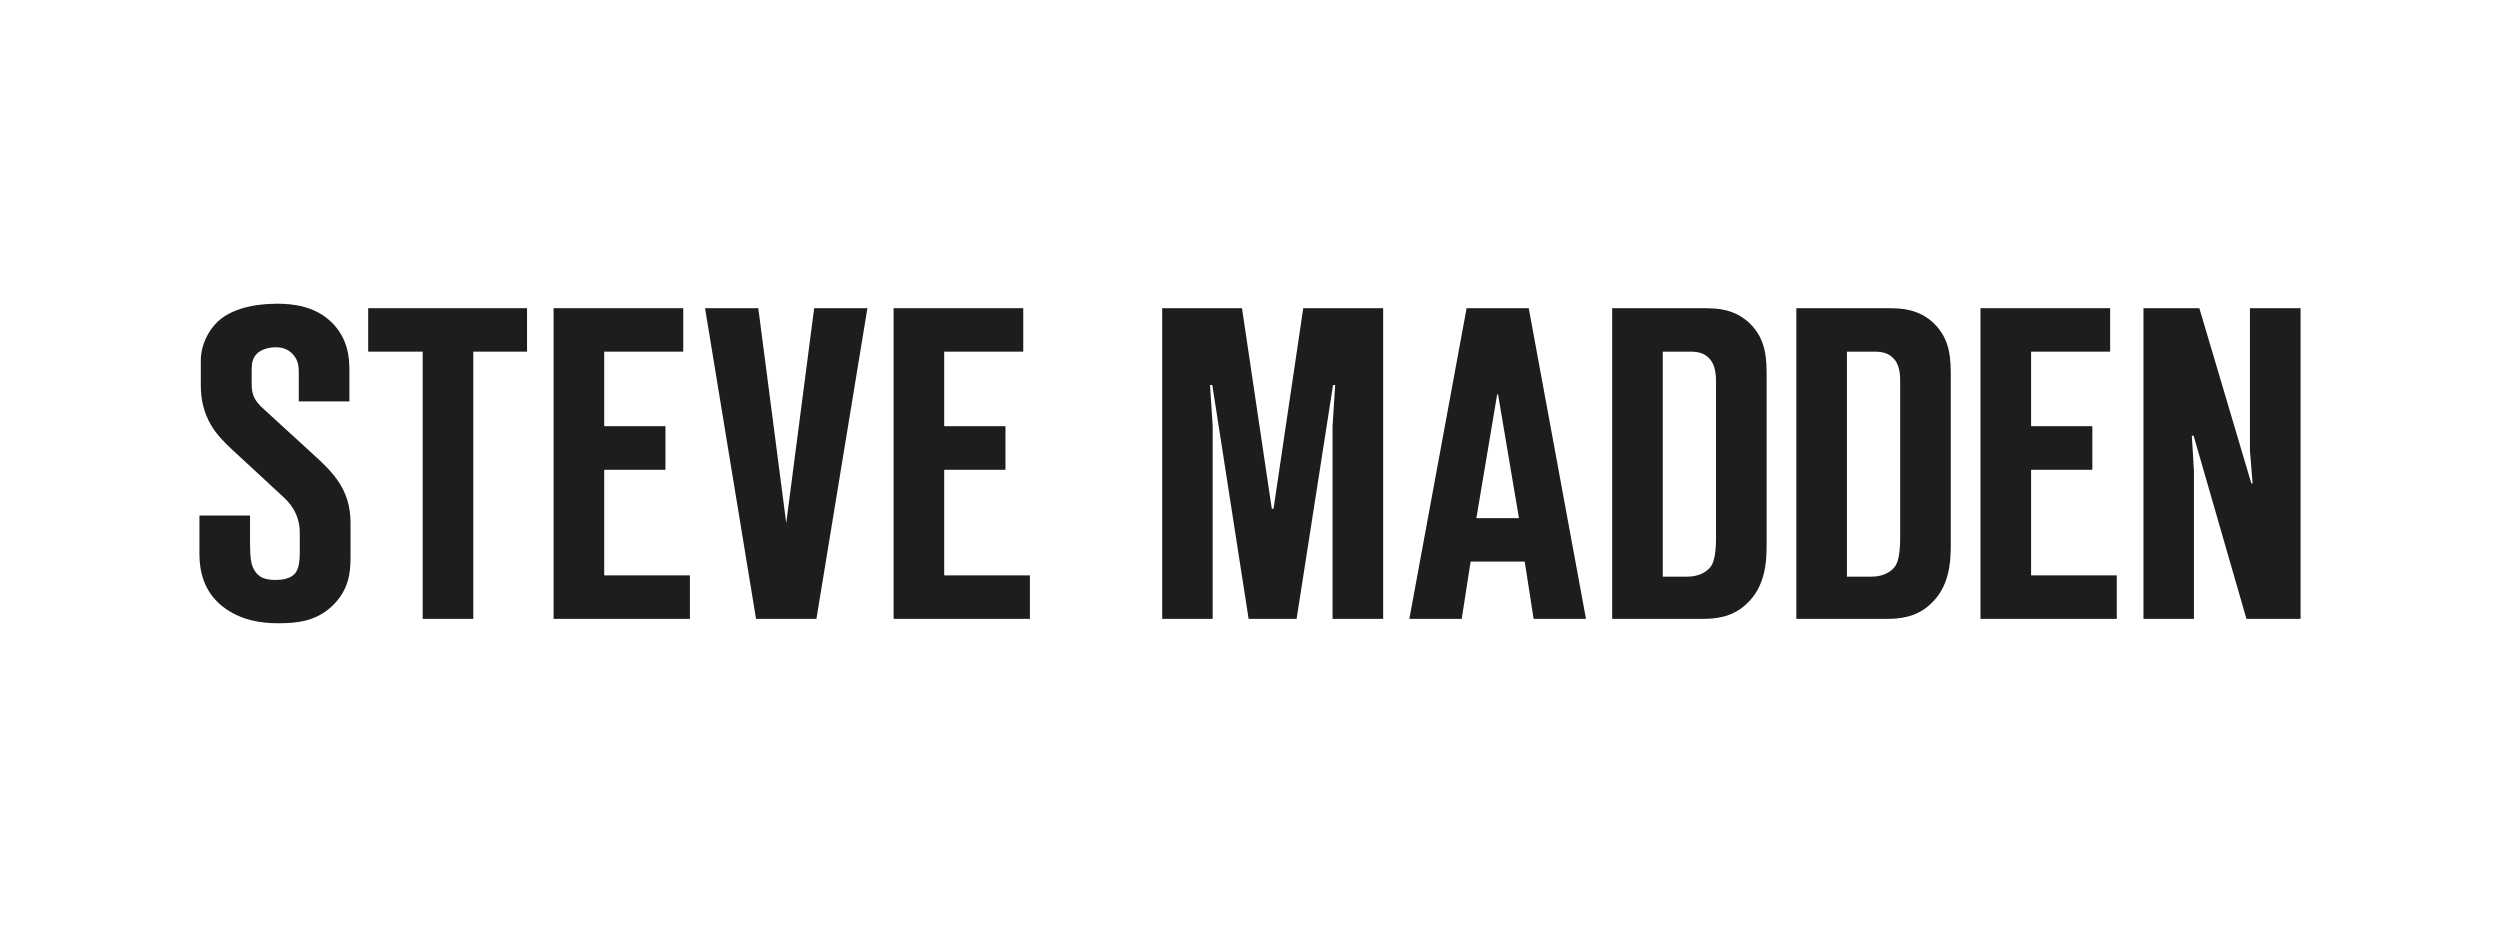
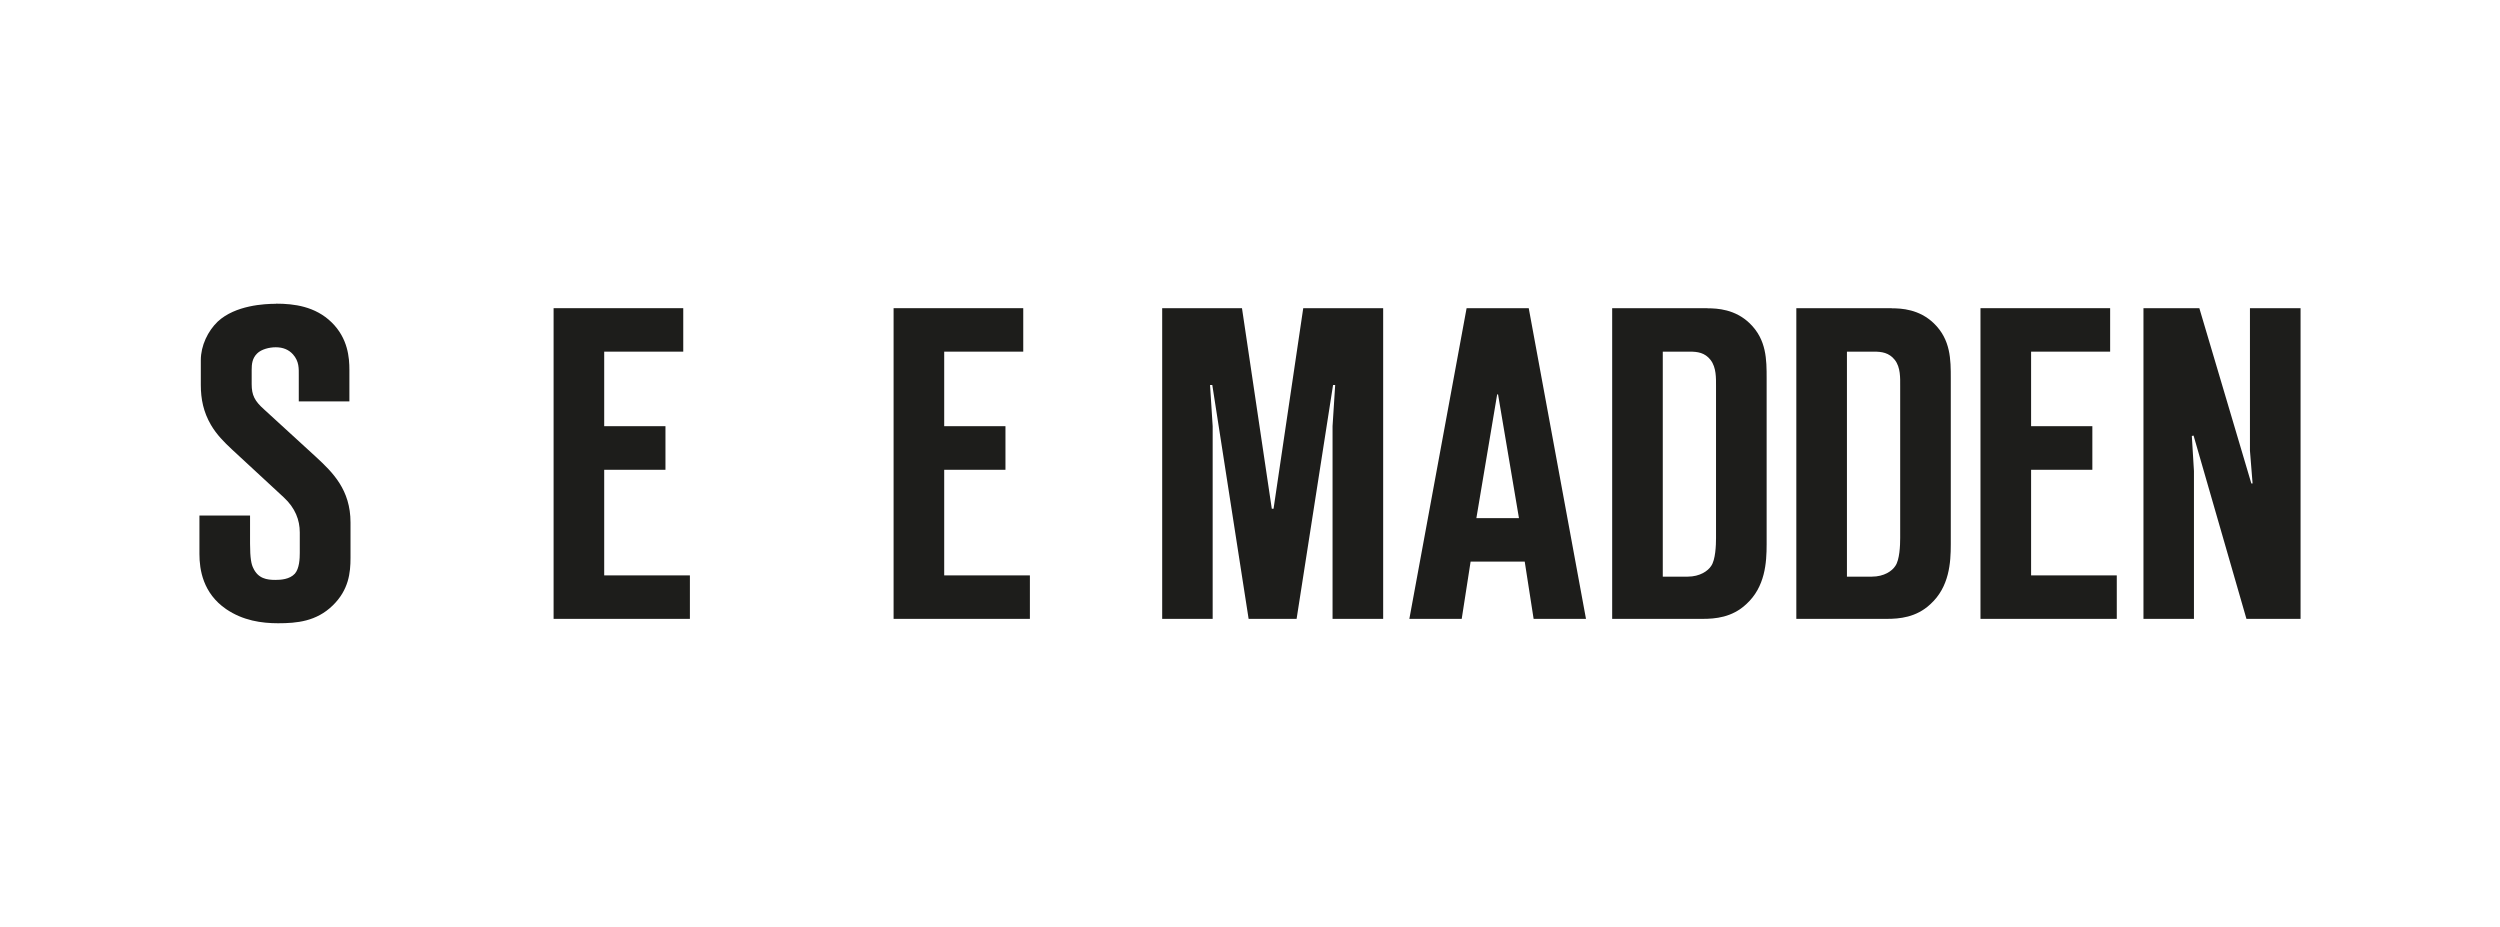
<svg xmlns="http://www.w3.org/2000/svg" id="Capa_1" version="1.1" viewBox="0 0 199.56 74">
  <defs>
    <style>
      .st0 {
        fill: #1d1d1b;
      }

      .st1 {
        fill: none;
        stroke: #000;
        stroke-miterlimit: 10;
        stroke-width: 3px;
      }
    </style>
  </defs>
  <g>
-     <path class="st0" d="M30.6,110.04l5.57,8.97h-11.17l5.6-8.97ZM27.8,106.35l-13.65,21.52h5.31l3.16-5.04h15.91l3.16,5.04h5.49l-13.65-21.52h-5.74Z" />
    <path class="st0" d="M49.9,127.87v-21.52h13.75c7.44,0,12.64,4,12.64,10.76s-5.2,10.76-12.64,10.76h-13.75ZM54.38,124.05h8.54c5.64,0,8.83-2.34,8.83-6.95s-3.18-6.95-8.83-6.95h-8.54v13.89Z" />
    <path class="st0" d="M79.44,117.11c0-7.31,6.53-11.35,14.82-11.35s14.79,4.04,14.79,11.35-6.53,11.35-14.79,11.35-14.82-4.04-14.82-11.35M94.57,124.55c5.39,0,9.93-2.55,9.93-7.44s-4.54-7.44-9.93-7.44h-.63c-5.39,0-9.96,2.55-9.96,7.44s4.57,7.44,9.96,7.44h.63Z" />
    <path class="st0" d="M112.13,117.11c0-6.56,5.42-11.35,14.47-11.35s12.2,4.7,12.71,7.57h-5.04c-.41-1.61-2.65-3.66-7.35-3.66h-.63c-5.93,0-9.62,3.15-9.62,7.44s3.69,7.44,9.62,7.44h.63c4.7,0,6.84-2.08,7.35-3.66h5.04c-.5,2.87-3.66,7.57-12.71,7.57s-14.47-4.79-14.47-11.35" />
  </g>
  <g>
    <polygon class="st0" points="109.25 194.39 109.25 160.45 101.83 160.45 101.83 150.45 128.68 150.45 128.68 160.45 121.22 160.45 121.22 201.75 118.04 201.75 109.25 194.39" />
    <path class="st0" d="M66.89,193.18c1.98-1.65,2.31-3.69,2.31-5.52v-7.7h-10.74v10.44c0,1.49-1.21,2.7-2.7,2.7s-2.6-1.21-2.6-2.7v-29.59c0-1.49,1.11-2.7,2.6-2.7s2.7,1.21,2.7,2.7v10.51h10.73v-10.9c0-6.03-3.94-10.98-13.52-10.99-9.84,0-13.57,4.98-13.57,11.01v30.89c0,5.97,4.74,10.48,10.8,10.48h3.33l10.66-8.63Z" />
    <polygon class="st0" points="114.06 201.83 87.92 179.93 60.84 201.83 114.06 201.83" />
    <path class="st0" d="M95.38,150.51h-14.98l-8.72,39.13,16.25-13.11,16.93,14.19-9.48-40.21ZM85.04,174.02l2.9-14.79,2.88,14.79h-5.77Z" />
-     <path class="st0" d="M130.62,152.93c0-1.42,1.16-2.48,2.53-2.48s2.52,1.06,2.52,2.48-1.16,2.5-2.52,2.5-2.53-1.05-2.53-2.5M133.15,155.02c1.13,0,2.02-.88,2.02-2.08s-.89-2.07-2.02-2.07-2.02.89-2.02,2.07.89,2.08,2.02,2.08M132.62,154.38h-.43v-2.87h1.09c.67,0,1.01.25,1.01.81,0,.51-.32.74-.74.79l.82,1.27h-.49l-.76-1.24h-.5v1.24ZM133.14,152.77c.38,0,.7-.03.7-.47,0-.35-.32-.42-.62-.42h-.59v.89h.51Z" />
  </g>
  <g>
    <polygon class="st0" points="271.2 369.42 266.89 369.42 266.89 352.41 260.64 352.41 260.64 348.76 277.44 348.76 277.44 352.41 271.2 352.41 271.2 369.42" />
    <polygon class="st0" points="283.29 360.15 283.29 369.42 278.97 369.42 278.97 348.76 283.29 348.76 283.29 356.59 291.34 356.59 291.34 348.76 295.66 348.76 295.66 369.42 291.34 369.42 291.34 360.15 283.29 360.15" />
    <polygon class="st0" points="312.37 352.41 301.52 352.41 301.52 356.75 311.08 356.75 311.08 360.41 301.52 360.41 301.52 365.77 312.37 365.77 312.37 369.42 297.5 369.42 297.5 348.76 312.37 348.76 312.37 352.41" />
    <polygon class="st0" points="231.6 371.53 235.63 371.53 235.63 392.2 231.32 392.2 222.89 377.47 222.83 377.47 222.83 392.2 218.8 392.2 218.8 371.53 223.34 371.53 231.54 385.92 231.6 385.92 231.6 371.53" />
    <path class="st0" d="M247.52,389.09c2.33,0,5.61-1.44,5.61-7.22s-3.28-7.22-5.61-7.22-5.61,1.45-5.61,7.22,3.29,7.22,5.61,7.22M247.52,370.99c2.74,0,9.93,1.18,9.93,10.88s-7.19,10.87-9.93,10.87-9.93-1.18-9.93-10.87,7.21-10.88,9.93-10.88" />
    <polygon class="st0" points="287.89 392.2 283.58 392.2 283.58 375.19 277.33 375.19 277.33 371.53 294.13 371.53 294.13 375.19 287.89 375.19 287.89 392.2" />
    <polygon class="st0" points="299.99 382.93 299.99 392.2 295.68 392.2 295.68 371.54 299.99 371.54 299.99 379.36 308.04 379.36 308.04 371.54 312.37 371.54 312.37 392.2 308.04 392.2 308.04 382.93 299.99 382.93" />
    <path class="st0" d="M268.54,380.63c2.24,0,3.34-.78,3.34-2.82,0-1.09-.5-2.7-3.03-2.7h-5.38v5.52h5.07ZM259.24,371.53h10.45c5.5,0,6.5,4.06,6.5,5.85,0,2.27-1.16,4.23-3.2,4.92,1.69.75,2.62,1.37,2.62,5.23,0,3.02,0,3.78.92,4.12v.54h-4.77c-.29-.97-.46-2.04-.46-4.16,0-2.83-.17-3.91-3.38-3.91h-4.45v8.08h-4.24v-20.66Z" />
    <polygon class="st0" points="250.8 414.97 246.49 414.97 246.49 394.32 261.18 394.32 261.18 397.98 250.8 397.98 250.8 402.63 259.89 402.63 259.89 406.29 250.8 406.29 250.8 414.97" />
    <path class="st0" d="M265.72,407.15h5.27l-2.57-8.17h-.05l-2.65,8.17ZM263.12,414.97h-4.55l7.37-20.66h4.98l7.28,20.66h-4.69l-1.32-4.26h-7.62l-1.44,4.26Z" />
    <path class="st0" d="M291.45,401.15c-.34-1.23-1.01-3.56-4.57-3.56-2.07,0-5.13,1.38-5.13,7.22,0,3.71,1.48,7.06,5.13,7.06,2.39,0,4.06-1.36,4.57-3.89h4.32c-.86,4.49-3.79,7.63-8.97,7.63-5.5,0-9.43-3.71-9.43-10.85s4.16-10.91,9.5-10.91c6.17,0,8.67,4.26,8.9,7.31h-4.32Z" />
    <polygon class="st0" points="312.37 397.97 301.52 397.97 301.52 402.31 311.08 402.31 311.08 405.97 301.52 405.97 301.52 411.32 312.37 411.32 312.37 414.97 297.5 414.97 297.5 394.32 312.37 394.32 312.37 397.97" />
    <path class="st0" d="M238.48,410.93h.84c.7,0,1.35-.03,1.35-.84,0-.68-.59-.79-1.13-.79h-1.06v1.63ZM237.68,408.66h1.99c1.23,0,1.79.48,1.79,1.46,0,.92-.59,1.31-1.34,1.4l1.46,2.26h-.86l-1.4-2.2h-.85v2.2h-.8v-5.12ZM239.39,414.96c2.04,0,3.6-1.62,3.6-3.77s-1.56-3.72-3.6-3.72-3.62,1.62-3.62,3.72,1.57,3.77,3.62,3.77M239.39,406.84c2.39,0,4.4,1.89,4.4,4.36s-2,4.41-4.4,4.41-4.42-1.89-4.42-4.41,2.02-4.36,4.42-4.36" />
    <path class="st0" d="M364.37,396.64c0-26.47-21.41-47.88-47.88-47.88h-.94v20.66h.94c15.4,0,27.88,12.37,28.06,27.72v17.84h19.82v-18.34Z" />
-     <path class="st0" d="M316.49,394.32h-.94v20.66h9.9v-11.7c0-4.95-4-8.96-8.96-8.96" />
    <path class="st0" d="M342.44,397.38c-.06-14.27-11.63-25.82-25.92-25.84h-.97v20.66h.94c6.13,0,11.08,4.96,11.08,11.08v11.7h14.87v-17.6Z" />
  </g>
  <path class="st0" d="M80.31,227.48c0-2.75-2.43-4.58-5.29-4.58h-12.21v15.11h4.58v-5.67h3.24l4.33,5.67h5.24l-4.65-5.92c2.63-.02,4.74-2.06,4.74-4.61ZM73.1,229.83h-5.6v-4.58h5.74c1.34,0,2.5,1.09,2.43,2.43-.09,1.25-1.23,2.27-2.56,2.16ZM100.52,227.48c0-2.75-2.43-4.58-5.29-4.58h-12.18v15.11h4.58v-5.67h3.24l4.33,5.67h5.24l-4.65-5.92c2.54-.02,4.72-2.06,4.72-4.61ZM93.31,229.83h-5.6v-4.58h5.74c1.34,0,2.5,1.09,2.43,2.43-.07,1.25-1.23,2.27-2.56,2.16ZM49.87,231.24h8.87v-2.22h-8.87v-3.83h10.32v-2.29h-15v15.06h15.06v-2.29h-10.39v-4.42h0ZM107.85,231.24h8.87v-2.22h-8.87v-3.83h10.32v-2.29h-14.97v15.06h15.06v-2.29h-10.39v-4.42h-.02ZM30.99,234.3l-4.79-11.41h-5.99v15.06h2.81v-12.36l4.58,12.36h4.97l4.61-12.41v12.36h4.72v-15.06h-6.69l-4.22,11.46ZM125.39,222.87h-4.58v15.06h14.47v-2.22l-9.89-.07v-12.77h0ZM142.04,222.8h-4.58v15.11h14.47v-2.22l-9.89-.07v-12.82ZM154.29,236.66c0-.57.45-1.02,1.02-1.02s1.02.45,1.02,1.02-.45,1.09-1.02,1.09c-.57-.02-1.02-.45-1.02-1.09ZM156.19,236.66c0-.5-.39-.88-.88-.88s-.84.39-.84.88.39.88.88.88.84-.39.84-.88ZM154.92,236.07h.45c.25,0,.45.14.45.39,0,.18-.07.25-.25.32l.25.45h-.25l-.25-.45h-.18v.45h-.25v-1.16h.02ZM155.31,236.6c.14,0,.18-.07.18-.18s-.07-.18-.18-.18h-.18v.32h.18v.05Z" />
  <g>
    <polygon class="st0" points="18.95 252.36 18.95 271.29 14.2 271.29 14.2 263.22 6.91 263.22 6.91 271.29 2.14 271.29 2.14 252.36 6.91 252.36 6.91 259.2 14.2 259.2 14.2 252.36 18.95 252.36" />
    <path class="st0" d="M29.64,257.29h4.13v14h-4.13v-1.34c-.4.46-.64.73-1.39,1.1-.83.43-1.74.64-2.65.64s-2.6-.14-3.57-1.48c-.73-1.02-.86-1.85-.86-4.13v-8.8h4.16v8.69c0,.62,0,1.23.32,1.66.24.32.81.7,1.64.7.24,0,.81,0,1.42-.35.89-.53.91-1.23.94-1.98v-8.71Z" />
    <path class="st0" d="M37.63,266.57c1.12,1.1,2.52,1.93,4.07,1.93.99,0,2.5-.32,2.5-1.37,0-.48-.3-.67-.54-.81-.61-.32-1.58-.4-2.38-.54-.62-.11-1.26-.24-1.87-.43-.86-.24-1.72-.59-2.33-1.21-.62-.61-1.05-1.58-1.05-2.63,0-2.3,1.98-4.69,5.9-4.69,3.3,0,5.28,1.42,6.25,2.09l-2.55,2.36c-1.32-1.02-2.55-1.39-3.51-1.39-1.61,0-1.98.64-1.98,1.05,0,.8.88.96,2.22,1.21,2.82.51,6.09,1.26,6.09,4.59s-3.32,4.91-6.62,4.91c-3.89,0-5.9-1.88-6.79-2.71l2.6-2.36Z" />
    <path class="st0" d="M54.2,252.33v6.44c.59-.59,1.8-1.85,4.02-1.85,1.02,0,2.14.29,2.98.99,1.23,1.05,1.45,2.36,1.45,4.18v9.2h-4.1v-7.32c0-1.13-.03-1.66-.19-2.15-.4-1.26-1.5-1.39-1.93-1.39-.72,0-1.34.35-1.69.81-.53.73-.53,1.88-.53,3.09v6.97h-4.13v-18.96h4.13Z" />
    <path class="st0" d="M78.82,255.84c1.36,0,3.75,0,3.75,2.76,0,2.93-2.15,2.98-3.92,2.98h-2.84v-5.73h3.01ZM71.07,271.29h4.75v-6.19h3.14c2.58-.06,6.06-.14,7.7-3.52.43-.88.64-1.9.64-2.95,0-1.29-.35-2.81-1.07-3.89-1.67-2.38-4.43-2.38-7.54-2.38h-7.62v18.94Z" />
    <path class="st0" d="M97.01,257.29h4.13v14h-4.13v-1.34c-.4.46-.64.73-1.39,1.1-.83.43-1.74.64-2.66.64s-2.6-.14-3.57-1.48c-.72-1.02-.86-1.85-.86-4.13v-8.8h4.16v8.69c0,.62,0,1.23.32,1.66.24.32.81.7,1.63.7.24,0,.81,0,1.42-.35.88-.53.91-1.23.94-1.98v-8.71Z" />
    <path class="st0" d="M110.86,259.97c1.69.43,2.2,2.39,2.2,4.24,0,2.2-.88,4.37-2.9,4.37-.67,0-1.37-.29-1.85-.8-.54-.59-.99-1.69-.99-3.46,0-1.32.26-2.52.85-3.3.59-.8,1.36-1.13,2.11-1.13.19,0,.38.03.56.08M107.03,257.34h-3.67v18.8h4.16v-5.77c1.1.67,1.9,1.18,3.46,1.18,4.8,0,6.06-4.45,6.06-7.32,0-4.67-2.65-7.27-6.09-7.27-1.56,0-2.82.56-3.51,1.24-.13.13-.27.29-.41.45v-1.32Z" />
    <path class="st0" d="M126.12,259.97c1.69.43,2.2,2.39,2.2,4.24,0,2.2-.89,4.37-2.9,4.37-.67,0-1.37-.29-1.85-.8-.54-.59-1-1.69-1-3.46,0-1.32.27-2.52.86-3.3.59-.8,1.37-1.13,2.12-1.13.19,0,.38.03.56.08M122.29,257.34h-3.67v18.8h4.15v-5.77c1.1.67,1.91,1.18,3.46,1.18,4.8,0,6.06-4.45,6.06-7.32,0-4.67-2.66-7.27-6.09-7.27-1.56,0-2.82.56-3.51,1.24-.13.13-.27.29-.4.45v-1.32Z" />
    <rect class="st0" x="134.01" y="257.27" width="4.07" height="14.03" />
    <path class="st0" d="M144.19,262.55c.13-.59.27-1.24.83-1.85.4-.43,1.1-.91,2.09-.91.72,0,1.5.27,2.01.78.59.62.7,1.39.78,1.99h-5.71ZM150.89,266.14c-.51.99-1.28,2.47-3.53,2.47s-3.22-1.74-3.19-3.49h10c-.05-1.58-.16-4.32-1.99-6.28-1.8-1.93-4.21-2.01-5.04-2.01-5.52,0-7.18,4.34-7.18,7.72,0,4.58,2.92,7.24,7.08,7.24,2.25,0,4.08-.86,5.28-1.99.73-.67,1.21-1.37,1.69-2.09l-3.11-1.58Z" />
    <path class="st0" d="M157.41,266.57c1.13,1.1,2.52,1.93,4.08,1.93.99,0,2.49-.32,2.49-1.37,0-.48-.3-.67-.54-.81-.62-.32-1.58-.4-2.39-.54-.62-.11-1.26-.24-1.88-.43-.85-.24-1.72-.59-2.33-1.21-.61-.61-1.05-1.58-1.05-2.63,0-2.3,1.99-4.69,5.9-4.69,3.3,0,5.28,1.42,6.25,2.09l-2.55,2.36c-1.31-1.02-2.55-1.39-3.51-1.39-1.61,0-1.98.64-1.98,1.05,0,.8.89.96,2.22,1.21,2.82.51,6.09,1.26,6.09,4.59s-3.33,4.91-6.63,4.91c-3.88,0-5.9-1.88-6.78-2.71l2.6-2.36Z" />
    <path class="st0" d="M138.3,254.04c0,1.13-1,2.05-2.24,2.05s-2.23-.92-2.23-2.05,1-2.05,2.23-2.05,2.24.92,2.24,2.05" />
    <path class="st0" d="M171.59,255.5h.48c.18,0,.52,0,.52.35,0,.38-.38.38-.61.38h-.38v-.72ZM170.95,255.01v3.04h.64v-1.32c.66,0,.7.03.79.66.04.24.07.47.16.66h.73c-.15-.28-.19-.55-.25-.93-.07-.43-.2-.51-.38-.6.11-.04.58-.19.58-.72,0-.27-.15-.6-.52-.72-.19-.07-.4-.07-.71-.07h-1.04ZM174.41,256.56c0-1.31-1.01-2.4-2.4-2.4-1.28,0-2.38,1.01-2.38,2.38s1.15,2.39,2.38,2.39c1.35,0,2.39-1.05,2.4-2.38M174.19,256.56c-.01,1.21-.95,2.16-2.18,2.16s-2.17-.95-2.17-2.17.95-2.17,2.18-2.17,2.18,1,2.17,2.18" />
  </g>
  <g>
    <path class="st1" d="M146.73,498.9c0,17.47-14.16,31.62-31.62,31.62s-31.62-14.16-31.62-31.62,14.16-31.62,31.62-31.62,31.62,14.16,31.62,31.62" />
    <path class="st0" d="M68.33,513.66l-16.24-32.38c-.51-1.05-1.27-1.86-2.28-2.43-1.01-.57-2.11-.85-3.28-.85s-2.26.28-3.28.85c-1.01.57-1.78,1.38-2.28,2.43l-16.42,32.62c-.13.32-.21.66-.21,1.02,0,1.48,1.21,2.7,2.7,2.7h5.13c1.11,0,2.07-.68,2.48-1.64l11.7-23.75,11.64,23.69.07.16c.43.91,1.36,1.55,2.43,1.55h5.46c1.48,0,2.62-1.22,2.7-2.7.02-.45-.33-1.26-.33-1.26" />
    <path class="st0" d="M30.62,481.81c-2.54-2.32-6.09-3.48-10.65-3.48H4.98c-1.6,0-2.83.43-3.69,1.29-.86.86-1.29,2.09-1.29,3.69v30.56c0,2.07,1.69,3.75,3.75,3.75h3.26c2.07,0,3.75-1.69,3.75-3.75v-27.4h7.73c3.9,0,5.85,1.7,5.85,5.09,0,1.72-.48,2.99-1.43,3.81-.96.82-2.43,1.23-4.42,1.23h-.14c-1.37.01-2.49,1.13-2.49,2.51v3.06c0,1.37,1.12,2.5,2.49,2.51h0s1.61,0,1.61,0c4.53,0,8.07-1.17,10.63-3.51,2.56-2.34,3.83-5.56,3.83-9.66s-1.27-7.37-3.81-9.69" />
    <path class="st0" d="M86.94,503.24c1.19-.54,2.25-1.23,3.17-2.08,2.56-2.34,3.83-5.56,3.83-9.66s-1.27-7.37-3.81-9.69c-2.54-2.32-6.09-3.48-10.65-3.48h-14.99c-1.6,0-2.83.43-3.69,1.29-.86.86-1.29,2.09-1.29,3.69v30.56c0,2.07,1.69,3.75,3.75,3.75h3.26c2.07,0,3.75-1.69,3.75-3.75v-27.4h7.73c3.9,0,5.85,1.7,5.85,5.09,0,1.72-.48,2.99-1.43,3.81-.96.82-2.43,1.23-4.42,1.23h-.15c-1.37.01-2.49,1.14-2.49,2.51v3.06c0,.34.07.66.19.96h0,0s0,.03.01.04l6.59,12.76.07.16c.43.91,1.36,1.55,2.43,1.55h5.46c1.48,0,2.63-1.22,2.7-2.7.02-.45-.33-1.26-.33-1.26l-5.57-10.42Z" />
    <path class="st0" d="M129.64,508.84h-15.36c.97-.96,1.82-1.73,2.54-2.32.72-.59,2.15-1.63,4.29-3.1,3.6-2.54,6.08-4.87,7.45-6.99,1.36-2.12,2.05-4.35,2.05-6.68,0-2.19-.6-4.17-1.79-5.93-1.19-1.76-2.77-3.21-4.85-4.06-2.08-.85-5.04-1.54-8.78-1.54-1.43,0-2.72.14-3.9.36h.23c-1.93.33-3.55.88-4.85,1.45-.24.11-.48.22-.7.34-1.62.87-2.89,2.05-3.89,3.46-1.71,2.41-1.63,6.58-1.63,6.58,0,.72.58,1.24,1.3,1.25h.33s6.9,0,6.9,0c.21,0,.41-.05.58-.13.25-.15.45-.37.55-.65.11-.29.33-3.11,2.74-4.34.68-.37,1.54-.62,2.64-.63,1.3-.02,2.39.41,3.25,1.24.86.83,1.29,1.82,1.29,2.99,0,1.08-.43,2.22-1.3,3.42-.87,1.2-2.86,2.96-5.97,5.27-1.14.85-2.18,1.69-3.18,2.46-5.06,3.9-10.42,10.68-10.93,13.26,0,.02-.34,1.16.17,2.07.37.67,1,.92,1.6.9h29.24c.67,0,1.23-.55,1.23-1.23v-6.21c0-.67-.55-1.23-1.23-1.23" />
  </g>
  <g>
    <path class="st0" d="M22.02,24.25c-.89,0-3.23.11-4.64,1.42-.78.75-1.35,1.91-1.35,3.08v1.98c0,1.13.21,2.16.81,3.19.46.78,1.03,1.35,1.67,1.95l4.14,3.83c.92.85,1.28,1.81,1.28,2.8v1.63c0,.46-.03,1.24-.39,1.66-.42.46-1.13.5-1.56.5-.67,0-1.38-.1-1.77-.96-.14-.28-.25-.74-.25-1.95v-2.23h-4.04v3.08c0,1.24.28,3.12,2.13,4.39,1.35.92,2.83,1.13,4.15,1.13,1.49,0,3.05-.14,4.36-1.42,1.28-1.24,1.42-2.62,1.42-3.79v-2.83c0-2.62-1.42-4-2.76-5.24l-4.14-3.79c-.75-.67-.99-1.13-.99-2.02v-1.13c0-.46.04-.92.43-1.31.35-.35.99-.5,1.49-.5.57,0,1.03.18,1.38.57.5.57.46,1.13.46,1.7v2.05h4.04v-2.52c0-.96-.11-2.51-1.42-3.79-1.31-1.28-3.01-1.49-4.43-1.49" />
-     <polygon class="st0" points="42.07 24.6 29.39 24.6 29.39 28.07 33.74 28.07 33.74 49.4 37.78 49.4 37.78 28.07 42.07 28.07 42.07 24.6" />
    <polygon class="st0" points="54.54 24.6 44.19 24.6 44.19 49.4 55.07 49.4 55.07 45.93 48.23 45.93 48.23 37.5 53.12 37.5 53.12 34.02 48.23 34.02 48.23 28.07 54.54 28.07 54.54 24.6" />
-     <polygon class="st0" points="69.24 24.6 64.99 24.6 62.76 41.75 60.53 24.6 56.28 24.6 60.35 49.4 65.17 49.4 69.24 24.6" />
    <polygon class="st0" points="81.68 24.6 71.33 24.6 71.33 49.4 82.21 49.4 82.21 45.93 75.37 45.93 75.37 37.5 80.26 37.5 80.26 34.02 75.37 34.02 75.37 28.07 81.68 28.07 81.68 24.6" />
    <polygon class="st0" points="110.41 24.6 104.03 24.6 101.66 40.61 101.52 40.61 99.14 24.6 92.77 24.6 92.77 49.4 96.8 49.4 96.8 34.02 96.59 30.73 96.77 30.73 99.67 49.4 103.5 49.4 106.41 30.73 106.58 30.73 106.37 34.02 106.37 49.4 110.41 49.4 110.41 24.6" />
    <path class="st0" d="M122.03,24.6h-4.96l-4.57,24.8h4.18l.71-4.57h4.32l.71,4.57h4.18l-4.57-24.8ZM117.85,41.36l1.66-9.88h.07l1.67,9.88h-3.4Z" />
    <path class="st0" d="M136.31,24.6h-7.62v24.8h7.23c.99,0,2.34-.11,3.47-1.17,1.52-1.38,1.63-3.33,1.63-4.78v-13.25c0-1.49,0-3.08-1.35-4.39-1.17-1.13-2.59-1.2-3.37-1.2M132.73,46.03v-17.96h2.16c.6,0,1.2.07,1.66.67.46.6.43,1.45.43,2.09v12.12c0,.57-.04,1.74-.39,2.23-.25.39-.89.85-1.88.85h-1.98Z" />
    <path class="st0" d="M151.01,24.6h-7.62v24.8h7.23c.99,0,2.34-.11,3.47-1.17,1.52-1.38,1.63-3.33,1.63-4.78v-13.25c0-1.49,0-3.08-1.35-4.39-1.17-1.13-2.59-1.2-3.36-1.2M147.43,46.03v-17.96h2.16c.6,0,1.2.07,1.67.67.46.6.42,1.45.42,2.09v12.12c0,.57-.04,1.74-.39,2.23-.25.39-.88.85-1.88.85h-1.98Z" />
    <polygon class="st0" points="168.44 24.6 158.09 24.6 158.09 49.4 168.97 49.4 168.97 45.93 162.13 45.93 162.13 37.5 167.02 37.5 167.02 34.02 162.13 34.02 162.13 28.07 168.44 28.07 168.44 24.6" />
    <polygon class="st0" points="183.64 24.6 179.6 24.6 179.6 35.97 179.81 38.59 179.71 38.59 175.56 24.6 171.1 24.6 171.1 49.4 175.13 49.4 175.13 37.6 174.96 34.8 175.1 34.77 179.32 49.4 183.64 49.4 183.64 24.6" />
  </g>
</svg>